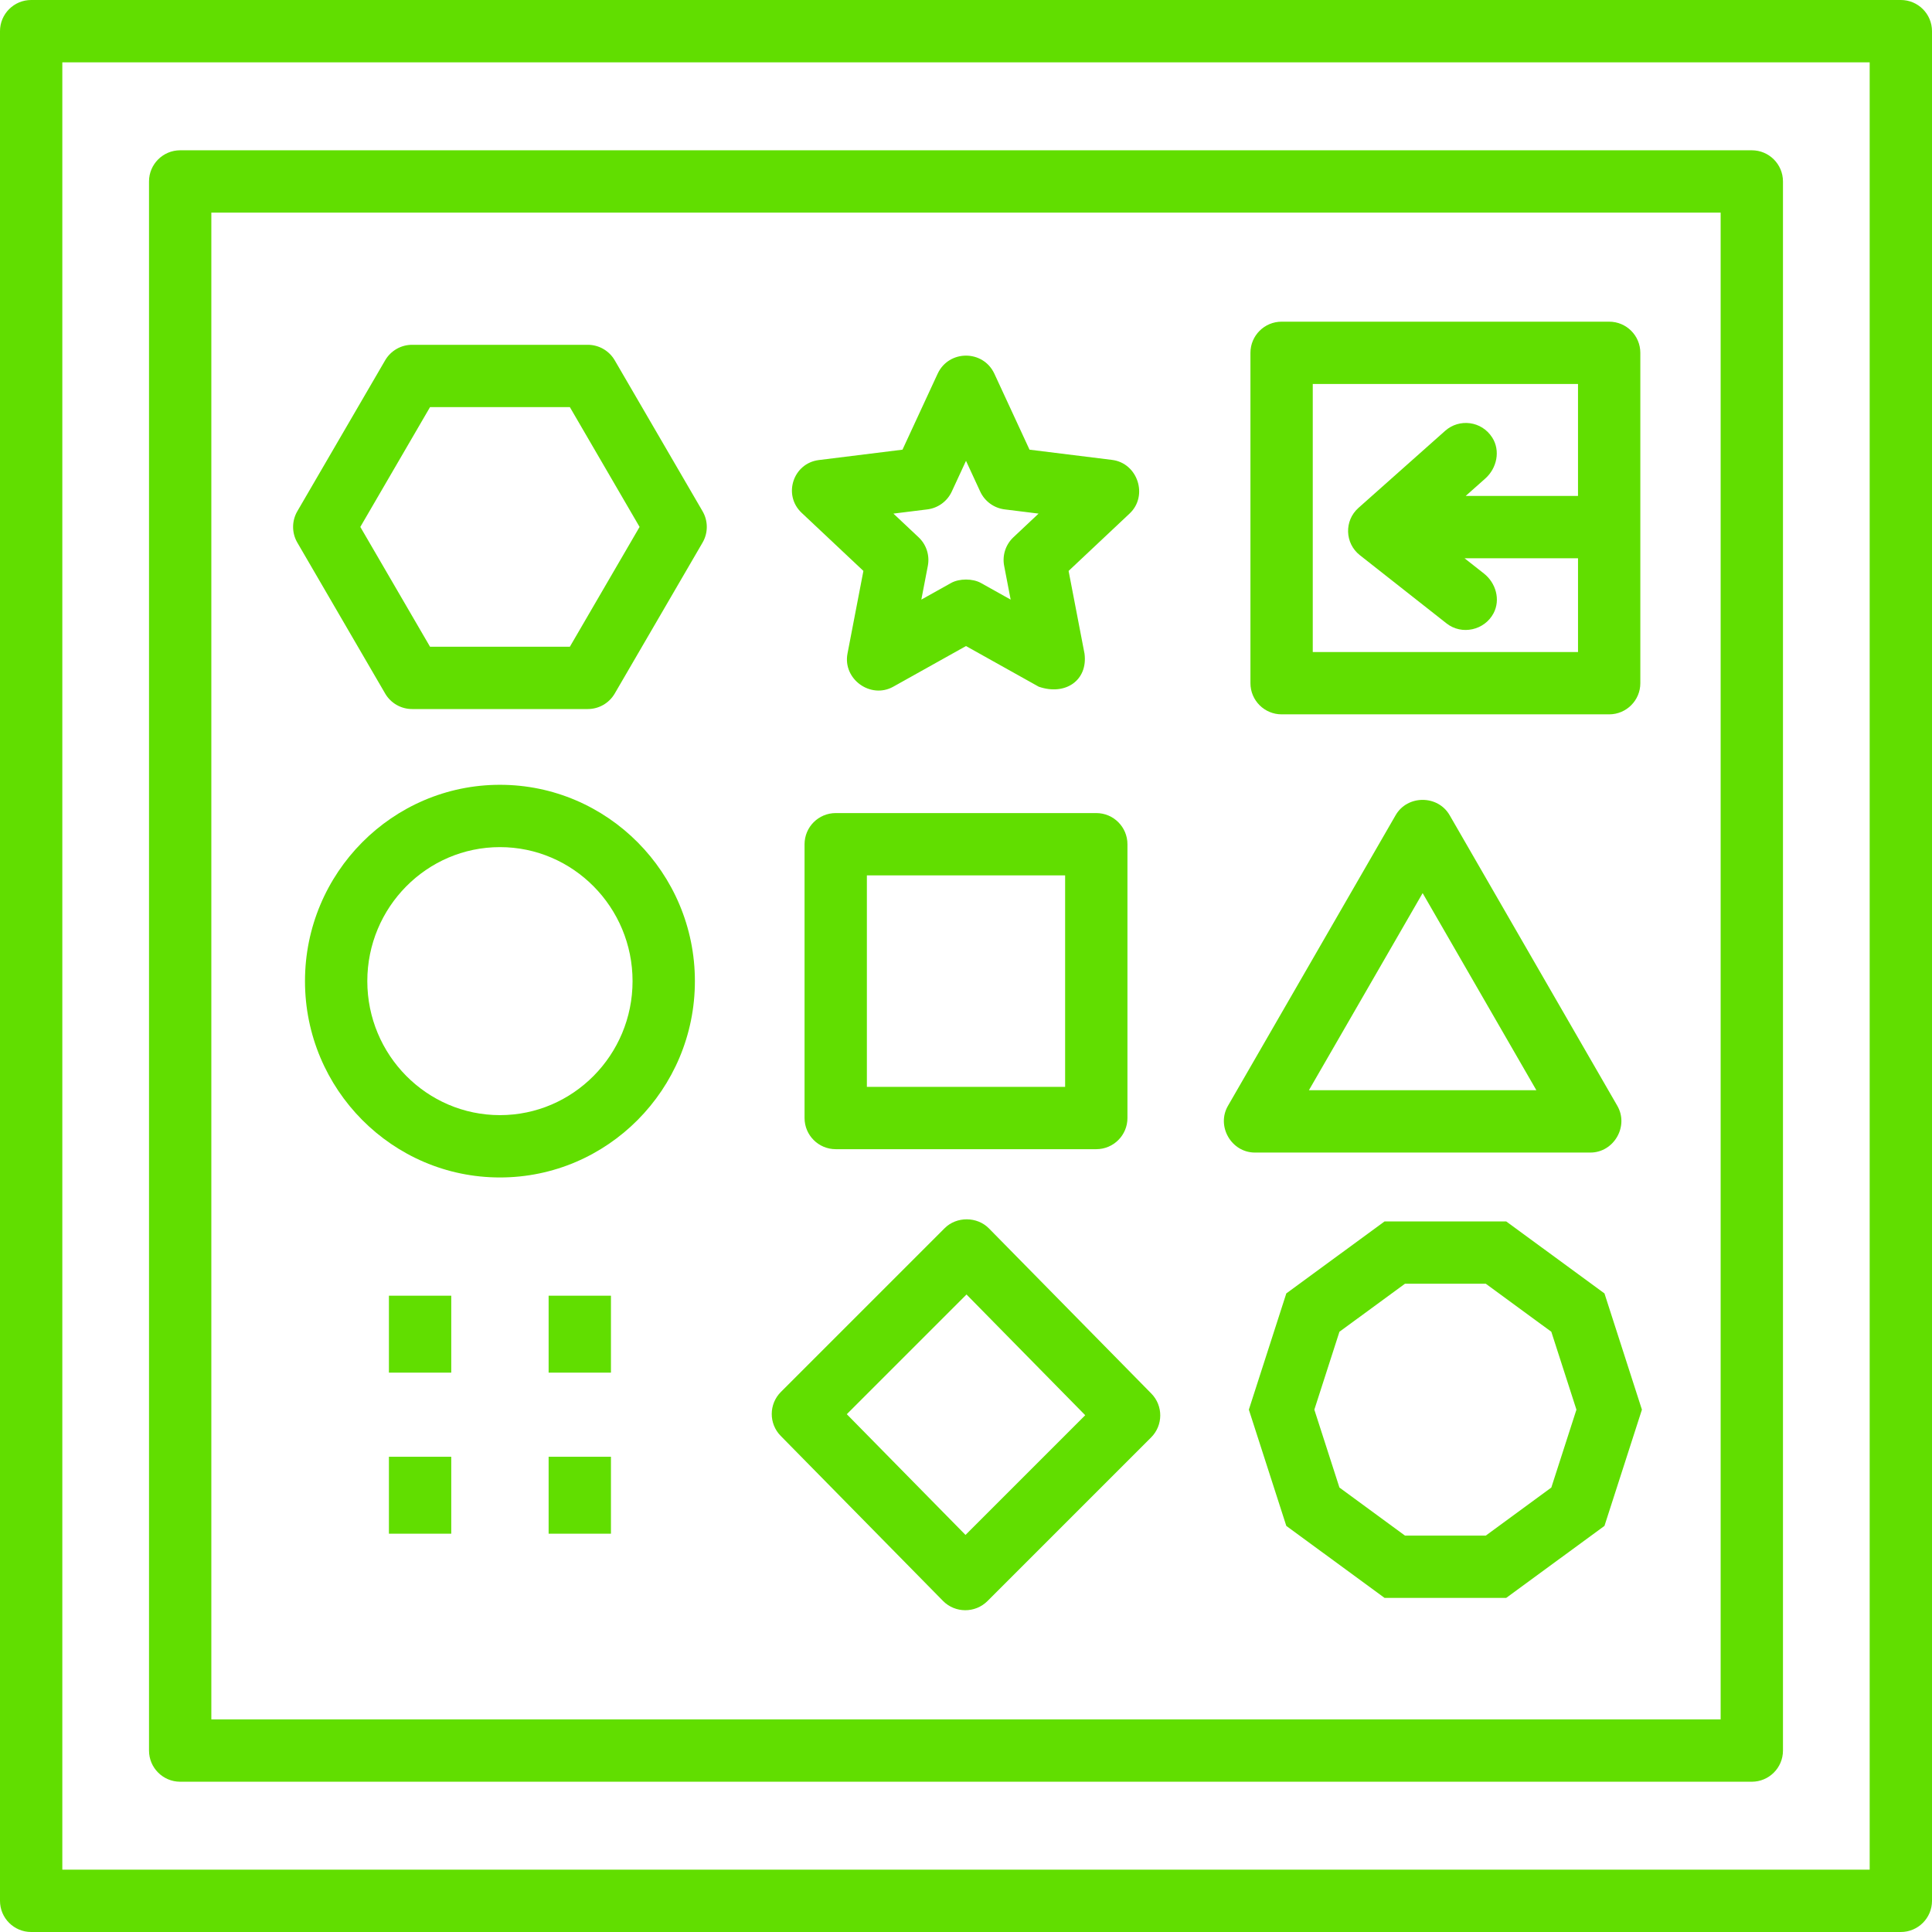
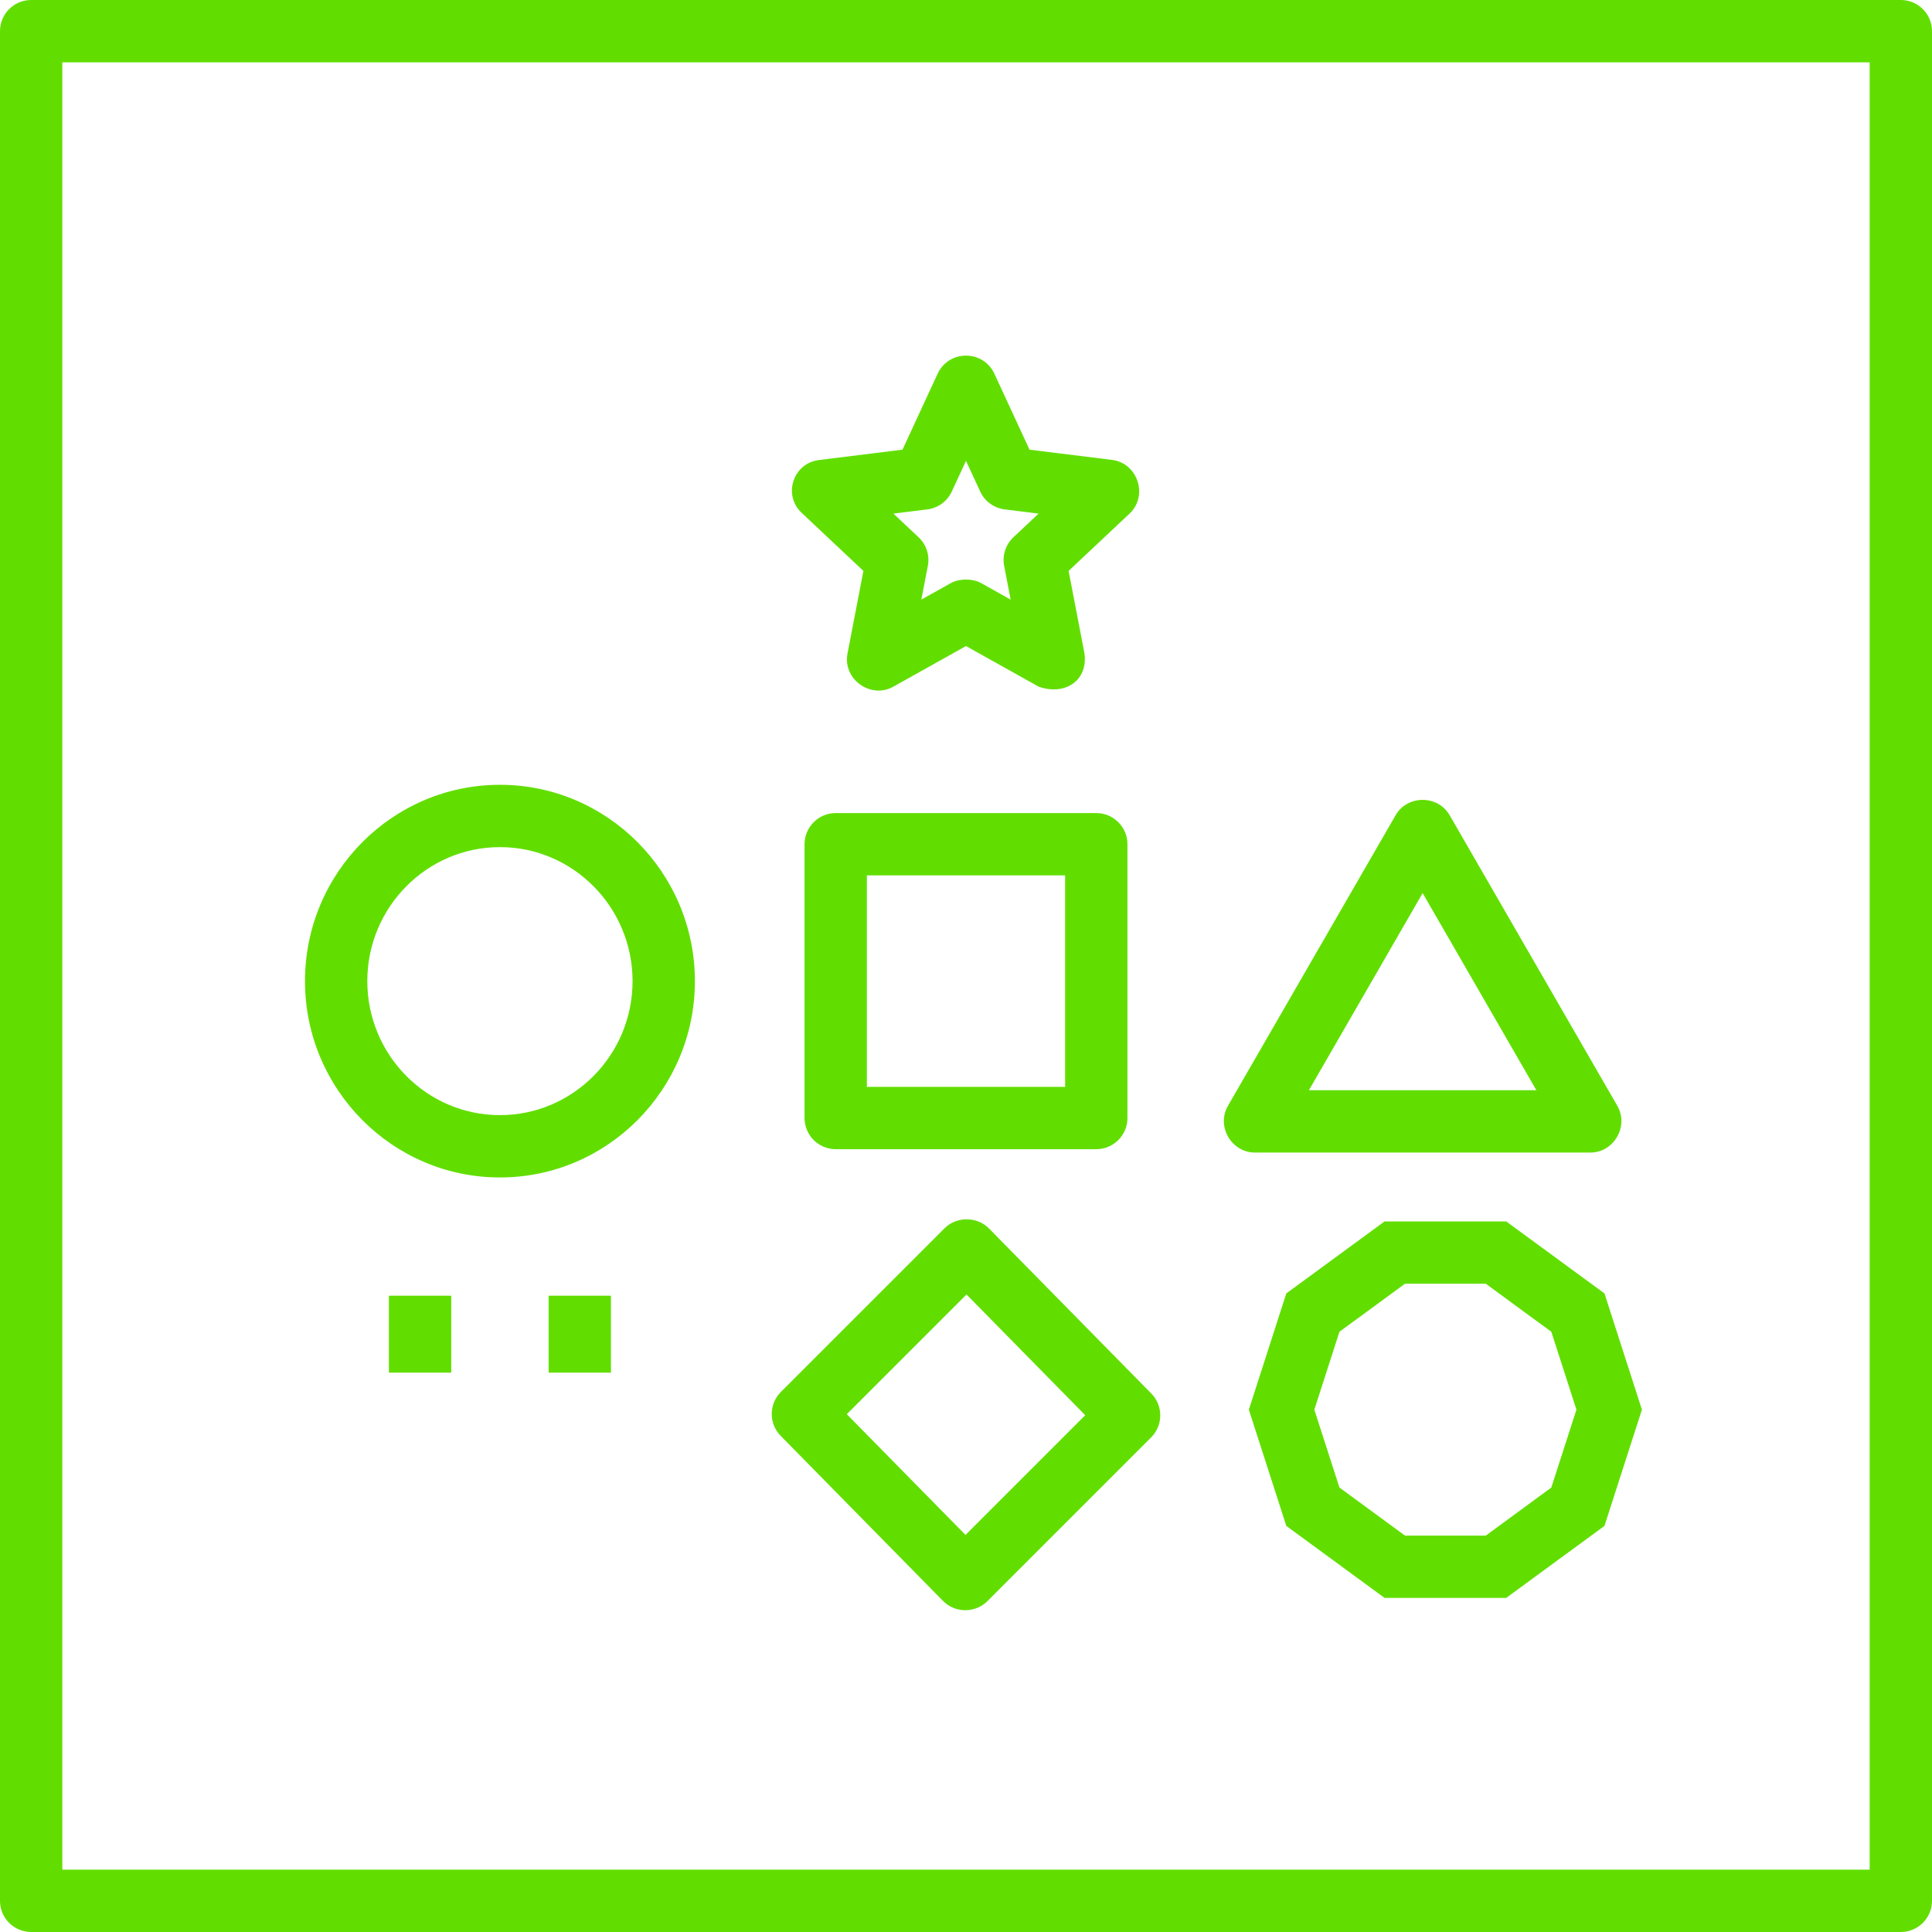
<svg xmlns="http://www.w3.org/2000/svg" version="1.1" width="512" height="512" x="0" y="0" viewBox="0 0 124 124" style="enable-background:new 0 0 512 512" xml:space="preserve" class="">
  <g>
    <path id="XMLID_1065_" d="m122 124h-120c-1.104 0-2-.896-2-2v-120c0-1.104.896-2 2-2h120c1.104 0 2 .896 2 2v120c0 1.104-.896 2-2 2zm-118-4h116v-116h-116z" fill="#61de00" data-original="#000000" class="" />
-     <path id="XMLID_1069_" d="m112.435 114.355h-100.871c-1.104 0-2-.896-2-2v-100.709c0-1.104.896-2 2-2h100.871c1.104 0 2 .896 2 2v100.709c0 1.104-.895 2-2 2zm-98.871-4h96.871v-96.709h-96.871z" fill="#61de00" data-original="#000000" class="" />
    <path id="XMLID_1075_" d="m102.071 73.974h-21.526c-1.51 0-2.491-1.686-1.732-3l10.762-18.654c.756-1.309 2.709-1.309 3.465 0l10.763 18.654c.758 1.314-.222 3-1.732 3zm-18.063-4h14.6l-7.3-12.652z" fill="#61de00" data-original="#000000" class="" />
-     <path id="XMLID_1257_" d="m103.28 20.646h-21.024c-1.104 0-2 .896-2 2v21.202c0 1.104.896 2 2 2h21.024c1.104 0 2-.896 2-2v-21.202c0-1.105-.895-2-2-2zm-19.024 21.201v-17.201h17.024v7.183h-7.208l1.257-1.117c.745-.662.982-1.785.448-2.626-.681-1.072-2.117-1.241-3.025-.434l-5.565 4.947c-.921.819-.877 2.271.091 3.033l5.566 4.381c.978.77 2.439.438 3.015-.653.457-.866.152-1.946-.618-2.551l-1.244-.979h7.284v6.019h-17.025z" fill="#61de00" data-original="#000000" class="" />
    <path id="XMLID_1146_" d="m96.671 102.557h-7.806l-6.307-4.621-2.404-7.461 2.404-7.461 6.307-4.621h7.806l6.307 4.621 2.404 7.461-2.404 7.461zm-6.497-4h5.188l4.205-3.082 1.612-5-1.612-5-4.205-3.082h-5.188l-4.206 3.082-1.611 5 1.611 5z" fill="#61de00" data-original="#000000" class="" />
    <path id="XMLID_1182_" d="m70.362 73.757h-16.724c-1.104 0-2-.896-2-2v-17.572c0-1.104.896-2 2-2h16.724c1.104 0 2 .896 2 2v17.572c0 1.104-.896 2-2 2zm-14.724-4h12.724v-13.572h-12.724z" fill="#61de00" data-original="#000000" class="" />
    <path id="XMLID_1186_" d="m66.667 44.073-4.667-2.608-4.667 2.608c-1.454.813-3.254-.488-2.939-2.124l1.021-5.306-3.965-3.73c-1.214-1.142-.548-3.181 1.106-3.386l5.368-.666 2.254-4.871c.719-1.553 2.926-1.553 3.645 0l2.254 4.871 5.3.657c1.646.205 2.334 2.304 1.124 3.441l-3.916 3.684 1.021 5.306c.227 1.718-1.231 2.718-2.939 2.124zm-3.712-6.657 1.911 1.068-.417-2.166c-.129-.673.094-1.365.593-1.834l1.616-1.52-2.177-.27c-.686-.085-1.279-.518-1.569-1.145l-.912-1.972-.913 1.972c-.29.627-.883 1.06-1.569 1.145l-2.177.27 1.616 1.52c.499.469.723 1.161.593 1.834l-.417 2.166 1.911-1.068c.526-.293 1.386-.293 1.911 0z" fill="#61de00" data-original="#000000" class="" />
    <path id="XMLID_1193_" d="m60.519 102.746-10.413-10.59c-.77-.783-.764-2.04.012-2.816l10.512-10.512c.766-.767 2.086-.755 2.84.012l10.424 10.6c.77.783.764 2.04-.012 2.816l-10.502 10.502c-.79.79-2.077.785-2.861-.012zm-6.17-11.98 7.619 7.749 7.684-7.683-7.619-7.749z" fill="#61de00" data-original="#000000" class="" />
    <path id="XMLID_1199_" d="m32.087 75.572c-6.899 0-12.512-5.653-12.512-12.601s5.613-12.601 12.512-12.601 12.513 5.653 12.513 12.601-5.613 12.601-12.513 12.601zm0-21.202c-4.694 0-8.512 3.858-8.512 8.601s3.818 8.601 8.512 8.601 8.512-3.858 8.512-8.601c.001-4.742-3.818-8.601-8.512-8.601z" fill="#61de00" data-original="#000000" class="" />
-     <path id="XMLID_1203_" d="m37.725 45.508h-11.275c-.712 0-1.371-.379-1.729-.994l-5.638-9.689c-.362-.622-.362-1.39 0-2.012l5.638-9.689c.358-.615 1.017-.994 1.729-.994h11.275c.712 0 1.371.379 1.729.994l5.638 9.689c.362.622.362 1.39 0 2.012l-5.638 9.689c-.358.615-1.017.994-1.729.994zm-10.125-4h8.975l4.474-7.689-4.474-7.689h-8.975l-4.474 7.689z" fill="#61de00" data-original="#000000" class="" />
    <path id="XMLID_1213_" d="m35.212 83.161h4v4.938h-4z" fill="#61de00" data-original="#000000" class="" />
    <path id="XMLID_1215_" d="m24.962 83.161h4v4.938h-4z" fill="#61de00" data-original="#000000" class="" />
-     <path id="XMLID_1217_" d="m35.212 93.498h4v4.938h-4z" fill="#61de00" data-original="#000000" class="" />
-     <path id="XMLID_1219_" d="m24.962 93.498h4v4.938h-4z" fill="#61de00" data-original="#000000" class="" />
  </g>
</svg>